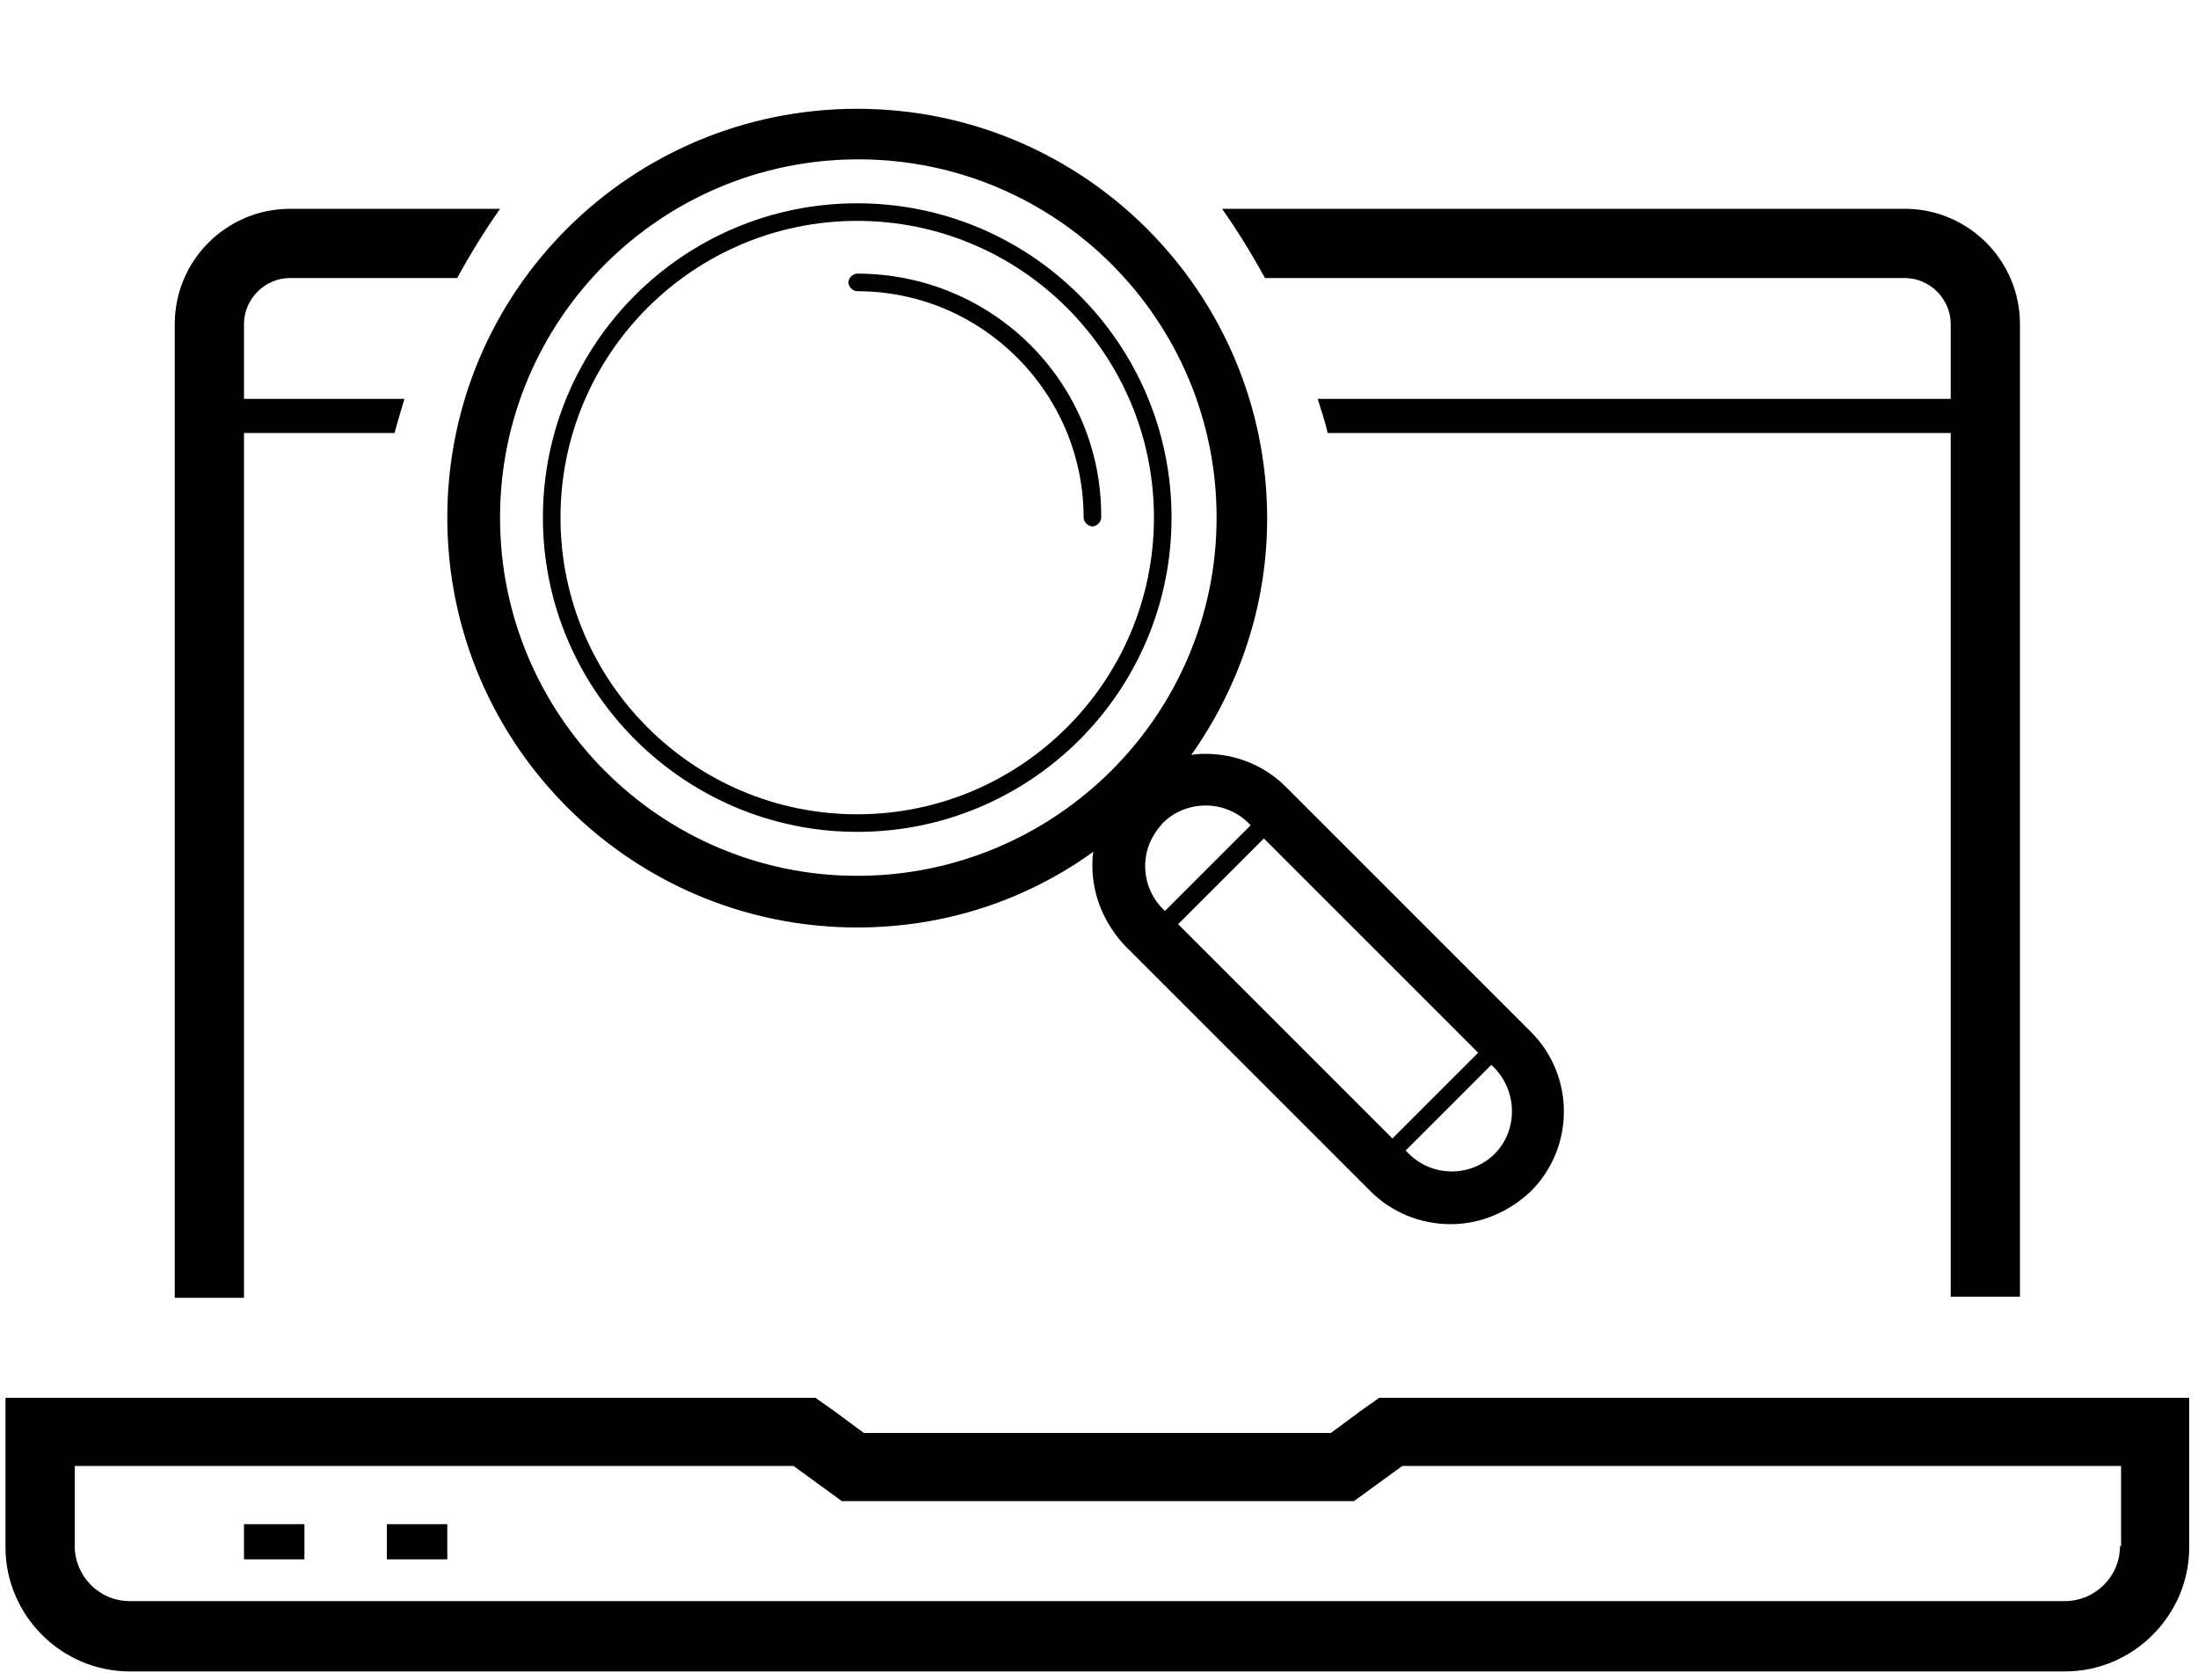
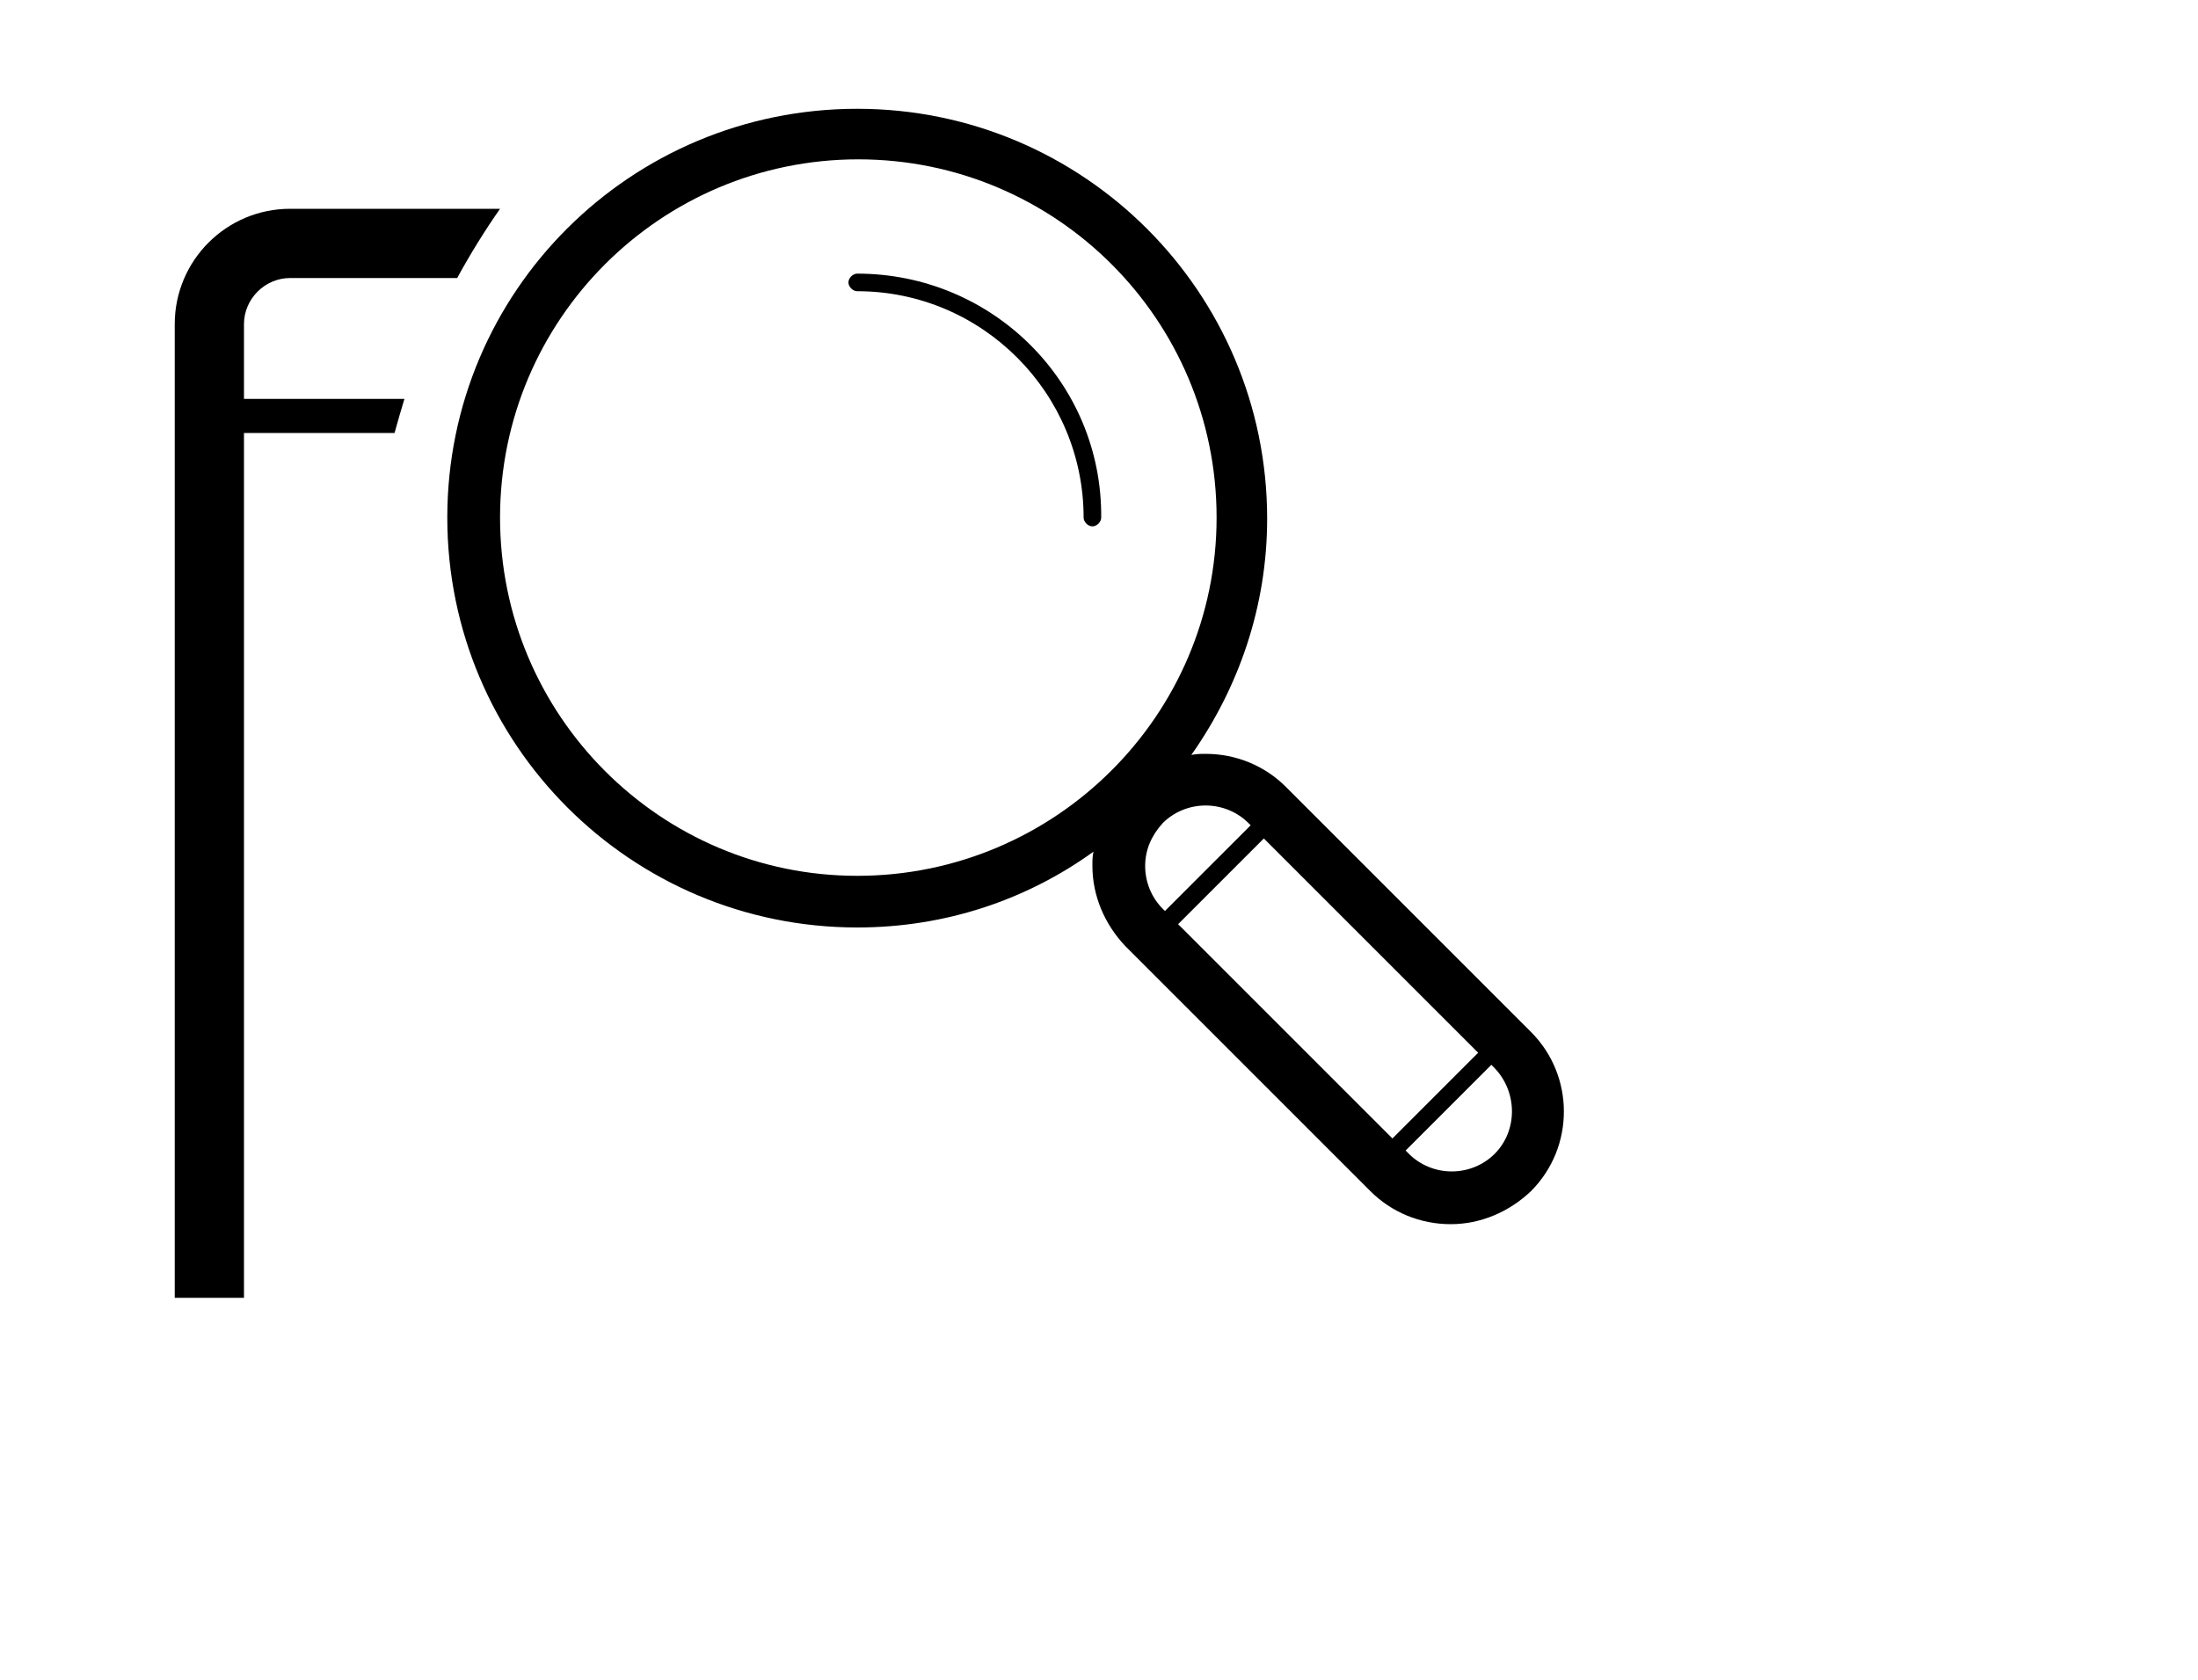
<svg xmlns="http://www.w3.org/2000/svg" version="1.1" id="Layer_1" x="0px" y="0px" viewBox="0 0 200 152.9" style="enable-background:new 0 0 200 152.9;" xml:space="preserve">
-   <path class="st0" d="M127.5,127.2h-2l-1.7,1.2l-2.7,2H78.6l-2.7-2l-1.7-1.2h-2H6.8H0.5v6.3v7.3c0,6.2,5.1,11.3,11.3,11.3h176.1  c6.2,0,11.3-5.1,11.3-11.3v-7.3v-6.3h-6.3H127.5z M192.9,140.7c0,2.8-2.3,5-5,5H11.8c-2.8,0-5-2.3-5-5v-7.3h65.4l4.4,3.2h46.6  l4.4-3.2H193v7.3H192.9z" />
-   <rect x="22.2" y="138.7" class="st0" width="5.5" height="3.2" />
-   <rect x="35.2" y="138.7" class="st0" width="5.5" height="3.2" />
-   <path class="st0" d="M173.3,25.3c2.3,0,4.2,1.9,4.2,4.2v6.8h-57.6c0.3,1,0.7,2.1,0.9,3.1h56.7V118h6.3V29.5  c0-5.8-4.7-10.5-10.5-10.5h-62.1c1.4,2,2.7,4.1,3.9,6.3H173.3z" />
  <path class="st0" d="M22.2,39.4h13.7c0.3-1.1,0.6-2.1,0.9-3.1H22.2v-6.8c0-2.3,1.9-4.2,4.2-4.2h15.2c1.2-2.2,2.5-4.3,3.9-6.3H26.4  c-5.8,0-10.5,4.7-10.5,10.5v88.6h6.3V39.4z" />
  <g>
-     <path class="st0" d="M78,18.5c-15.8,0-28.6,12.8-28.6,28.6S62.3,75.7,78,75.7c15.8,0,28.6-12.8,28.6-28.6S93.8,18.5,78,18.5z    M78,74.1c-14.9,0-27-12.1-27-27c0-14.9,12.1-27,27-27s27,12.1,27,27C105,62,92.9,74.1,78,74.1z" />
    <path class="st0" d="M78,24.9c-0.4,0-0.8,0.4-0.8,0.8s0.4,0.8,0.8,0.8c11.4,0,20.6,9.3,20.6,20.6c0,0.4,0.4,0.8,0.8,0.8   c0.4,0,0.8-0.4,0.8-0.8C100.3,34.8,90.3,24.9,78,24.9z" />
    <path class="st0" d="M139.3,93.9L117,71.6c-1.9-1.9-4.5-3-7.3-3c-0.4,0-0.8,0-1.3,0.1c4.3-6.1,6.9-13.5,6.9-21.5   c0-20.6-16.7-37.3-37.3-37.3S40.7,26.5,40.7,47.1S57.4,84.4,78,84.4c8,0,15.4-2.5,21.5-6.9c-0.1,0.4-0.1,0.8-0.1,1.3   c0,2.7,1.1,5.3,3,7.3l22.3,22.3c1.9,1.9,4.5,3,7.3,3c2.7,0,5.3-1.1,7.3-3C143.3,104.4,143.3,97.9,139.3,93.9z M45.5,47.1   c0-18,14.6-32.6,32.6-32.6c18,0,32.6,14.6,32.6,32.6S96,79.7,78,79.7C60.1,79.7,45.5,65.1,45.5,47.1z M105.8,74.9   c1-1,2.4-1.6,3.9-1.6c1.5,0,2.9,0.6,3.9,1.6l0.2,0.2l-7.8,7.8l-0.2-0.2c-1-1-1.6-2.4-1.6-3.9C104.2,77.3,104.8,76,105.8,74.9z    M107.2,84.1l7.8-7.8l19.5,19.5l-7.8,7.8L107.2,84.1z M136,105c-1,1-2.4,1.6-3.9,1.6c-1.5,0-2.9-0.6-3.9-1.6l-0.3-0.3l7.8-7.8   l0.3,0.3C138.1,99.4,138.1,102.9,136,105z" />
  </g>
</svg>